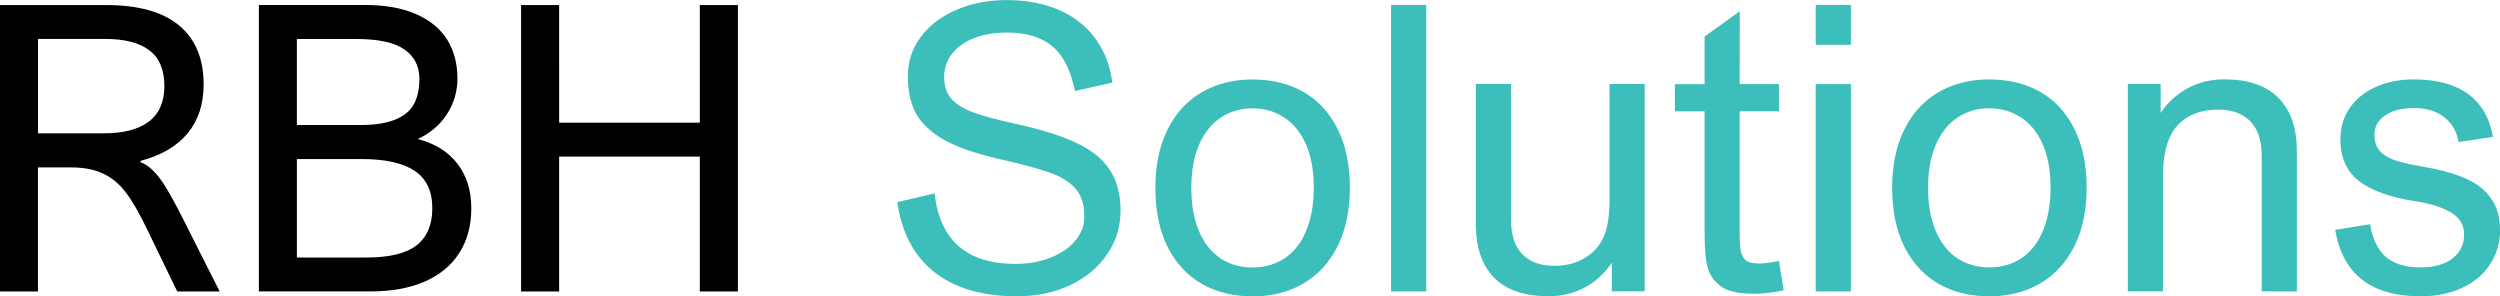
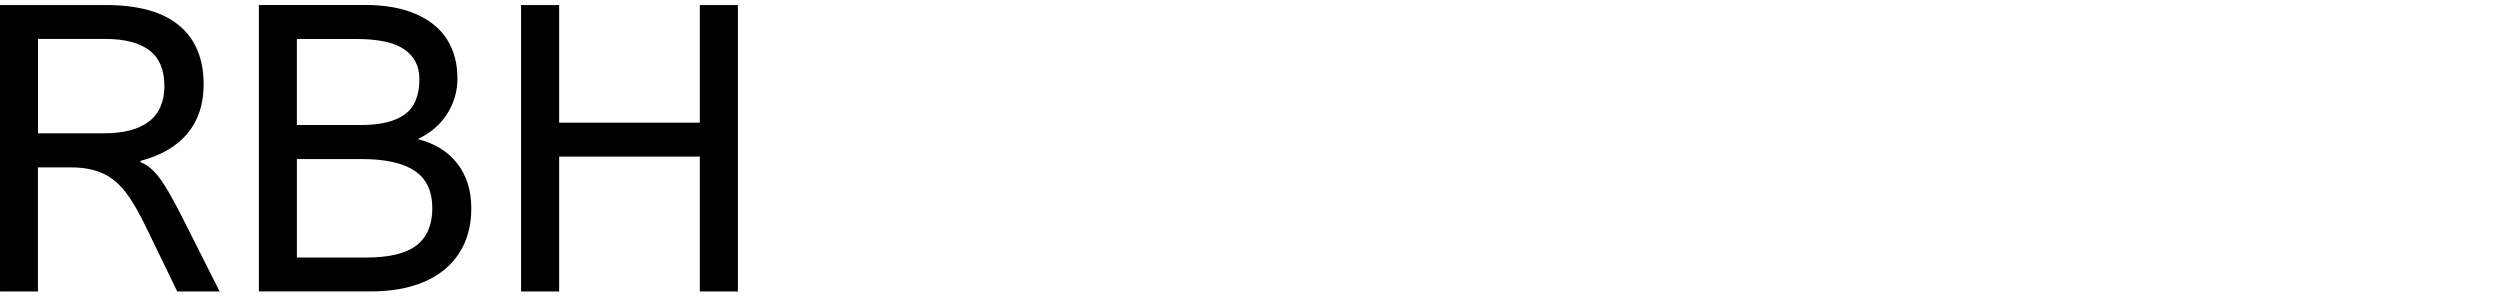
<svg xmlns="http://www.w3.org/2000/svg" width="35.259mm" height="4.178mm" viewBox="0 0 35.259 4.178" version="1.1" id="svg1">
  <defs id="defs1" />
  <g id="layer1" transform="translate(-93.252,-85.522)">
    <g id="text1" style="font-size:5.644px;font-family:Sans;-inkscape-font-specification:'Sans, Normal';stroke-width:0.265" aria-label="RBH Solutions" transform="translate(56.207,-27.438)">
      <path style="font-family:'Arial Nova';-inkscape-font-specification:'Arial Nova, Normal'" d="m 39.917,114.151 q 0,0.416 -0.226,0.689 -0.226,0.273 -0.664,0.389 l -0.003,0.017 q 0.096,0.036 0.176,0.116 0.083,0.077 0.182,0.237 0.099,0.16 0.248,0.455 l 0.513,1.017 h -0.598 l -0.424,-0.874 q -0.163,-0.342 -0.3,-0.521 -0.138,-0.182 -0.32,-0.267 -0.182,-0.088 -0.455,-0.088 h -0.466 v 1.75 h -0.535 v -4.04 h 1.491 q 0.692,0 1.036,0.289 0.345,0.287 0.345,0.832 z m -0.554,0.017 q 0,-0.336 -0.209,-0.496 -0.209,-0.163 -0.628,-0.163 h -0.945 v 1.331 h 0.929 q 0.416,0 0.634,-0.165 0.22,-0.168 0.22,-0.507 z m 4.134,-0.107 q 0,0.281 -0.149,0.51 -0.146,0.226 -0.411,0.35 0.364,0.094 0.559,0.347 0.196,0.254 0.196,0.628 0,0.369 -0.171,0.634 -0.168,0.262 -0.488,0.402 -0.32,0.138 -0.761,0.138 h -1.576 v -4.04 h 1.491 q 0.435,0 0.728,0.13 0.295,0.13 0.438,0.361 0.143,0.232 0.143,0.54 z m -0.537,0.014 q 0,-0.27 -0.209,-0.416 -0.209,-0.149 -0.681,-0.149 h -0.838 v 1.213 h 0.904 q 0.413,0 0.617,-0.149 0.207,-0.149 0.207,-0.499 z m 0.182,1.822 q 0,-0.364 -0.251,-0.529 -0.248,-0.165 -0.747,-0.165 h -0.912 v 1.389 h 0.981 q 0.482,0 0.706,-0.171 0.223,-0.174 0.223,-0.524 z m 1.789,-1.207 H 46.915 v -1.659 h 0.537 v 4.04 H 46.915 v -1.902 h -1.984 v 1.902 h -0.537 v -4.04 h 0.537 z" id="path3" />
-       <path style="font-family:'Arial Nova';-inkscape-font-specification:'Arial Nova, Normal';fill:#3cbfbb" d="m 52.204,114.24 q -0.088,-0.441 -0.322,-0.631 -0.232,-0.19 -0.631,-0.19 -0.262,0 -0.463,0.077 -0.201,0.077 -0.314,0.22 -0.113,0.141 -0.113,0.328 0,0.193 0.102,0.309 0.102,0.116 0.311,0.193 0.212,0.077 0.606,0.163 0.543,0.119 0.86,0.273 0.32,0.154 0.463,0.383 0.146,0.226 0.146,0.565 0,0.342 -0.19,0.617 -0.187,0.276 -0.521,0.435 -0.333,0.157 -0.752,0.157 -0.725,0 -1.16,-0.339 -0.433,-0.339 -0.526,-0.989 l 0.526,-0.124 q 0.055,0.496 0.342,0.747 0.289,0.248 0.797,0.248 0.265,0 0.488,-0.085 0.223,-0.085 0.353,-0.237 0.132,-0.154 0.132,-0.345 0,-0.254 -0.124,-0.394 -0.124,-0.143 -0.369,-0.229 -0.204,-0.072 -0.593,-0.163 -0.232,-0.052 -0.325,-0.08 -0.422,-0.113 -0.659,-0.273 -0.234,-0.16 -0.328,-0.361 -0.091,-0.204 -0.091,-0.482 0,-0.303 0.179,-0.548 0.182,-0.245 0.499,-0.383 0.32,-0.141 0.714,-0.141 0.416,0 0.736,0.138 0.32,0.138 0.513,0.4 0.196,0.262 0.243,0.626 l -0.515,0.116 z m 1.136,1.37 q 0,-0.477 0.171,-0.821 0.171,-0.345 0.48,-0.526 0.311,-0.182 0.719,-0.182 0.411,0 0.719,0.176 0.309,0.176 0.48,0.521 0.174,0.342 0.174,0.827 0,0.482 -0.174,0.83 -0.174,0.345 -0.485,0.526 -0.309,0.179 -0.714,0.179 -0.402,0 -0.711,-0.174 -0.309,-0.176 -0.485,-0.521 -0.174,-0.345 -0.174,-0.835 z m 1.367,-1.122 q -0.248,0 -0.444,0.13 -0.193,0.127 -0.306,0.38 -0.11,0.251 -0.11,0.612 0,0.361 0.11,0.615 0.11,0.251 0.303,0.38 0.196,0.127 0.449,0.127 0.262,0 0.458,-0.132 0.196,-0.132 0.3,-0.386 0.107,-0.254 0.107,-0.609 0,-0.358 -0.11,-0.609 -0.11,-0.251 -0.306,-0.378 -0.196,-0.13 -0.452,-0.13 z m 2.453,2.582 h -0.496 v -4.04 h 0.496 z m 1.196,-1.011 q 0,0.32 0.157,0.485 0.16,0.165 0.455,0.165 0.245,0 0.427,-0.11 0.185,-0.11 0.267,-0.298 0.083,-0.187 0.083,-0.524 v -1.632 h 0.496 v 2.924 h -0.463 v -0.405 q -0.157,0.232 -0.386,0.353 -0.226,0.121 -0.507,0.121 -0.51,0 -0.769,-0.262 -0.256,-0.265 -0.256,-0.752 v -1.979 h 0.496 z m 3.225,-1.913 h 0.554 v 0.383 h -0.554 v 1.772 q 0,0.163 0.028,0.243 0.03,0.08 0.088,0.107 0.058,0.025 0.16,0.025 0.099,0 0.278,-0.036 l 0.066,0.413 q -0.212,0.05 -0.427,0.05 -0.267,0 -0.413,-0.077 -0.143,-0.08 -0.212,-0.234 -0.063,-0.149 -0.063,-0.537 v -1.725 h -0.419 v -0.383 h 0.419 v -0.672 l 0.496,-0.356 z m 1.568,-0.554 h -0.496 v -0.562 h 0.496 z m 0,3.478 h -0.496 v -2.924 h 0.496 z m 0.582,-1.461 q 0,-0.477 0.171,-0.821 0.171,-0.345 0.48,-0.526 0.311,-0.182 0.719,-0.182 0.411,0 0.719,0.176 0.309,0.176 0.48,0.521 0.174,0.342 0.174,0.827 0,0.482 -0.174,0.83 -0.174,0.345 -0.485,0.526 -0.309,0.179 -0.714,0.179 -0.402,0 -0.711,-0.174 -0.309,-0.176 -0.485,-0.521 -0.174,-0.345 -0.174,-0.835 z m 1.367,-1.122 q -0.248,0 -0.444,0.13 -0.193,0.127 -0.306,0.38 -0.11,0.251 -0.11,0.612 0,0.361 0.11,0.615 0.11,0.251 0.303,0.38 0.196,0.127 0.449,0.127 0.262,0 0.458,-0.132 0.196,-0.132 0.3,-0.386 0.107,-0.254 0.107,-0.609 0,-0.358 -0.11,-0.609 -0.11,-0.251 -0.306,-0.378 -0.196,-0.13 -0.452,-0.13 z m 3.845,2.582 v -1.913 q 0,-0.32 -0.16,-0.485 -0.16,-0.165 -0.452,-0.165 -0.369,0 -0.576,0.223 -0.204,0.223 -0.204,0.711 v 1.629 h -0.496 v -2.924 h 0.463 v 0.408 q 0.146,-0.22 0.378,-0.347 0.234,-0.127 0.518,-0.127 0.507,0 0.766,0.262 0.259,0.262 0.259,0.75 v 1.979 z m 2.147,-2.585 q -0.256,0 -0.408,0.105 -0.149,0.102 -0.149,0.273 0,0.13 0.063,0.212 0.063,0.083 0.204,0.138 0.141,0.052 0.391,0.094 0.38,0.063 0.62,0.168 0.243,0.105 0.367,0.284 0.127,0.176 0.127,0.452 0,0.262 -0.141,0.477 -0.138,0.215 -0.394,0.333 -0.254,0.119 -0.587,0.119 -1.045,0 -1.204,-0.937 l 0.493,-0.08 q 0.05,0.309 0.22,0.46 0.174,0.149 0.485,0.149 0.298,0 0.458,-0.127 0.163,-0.127 0.163,-0.336 0,-0.201 -0.185,-0.311 -0.182,-0.11 -0.51,-0.16 -0.518,-0.08 -0.785,-0.281 -0.265,-0.204 -0.265,-0.593 0,-0.243 0.127,-0.433 0.13,-0.193 0.364,-0.3 0.234,-0.11 0.546,-0.11 0.48,0 0.761,0.204 0.284,0.204 0.353,0.606 l -0.485,0.074 q -0.036,-0.223 -0.201,-0.35 -0.163,-0.13 -0.427,-0.13 z" id="path4" />
    </g>
  </g>
</svg>